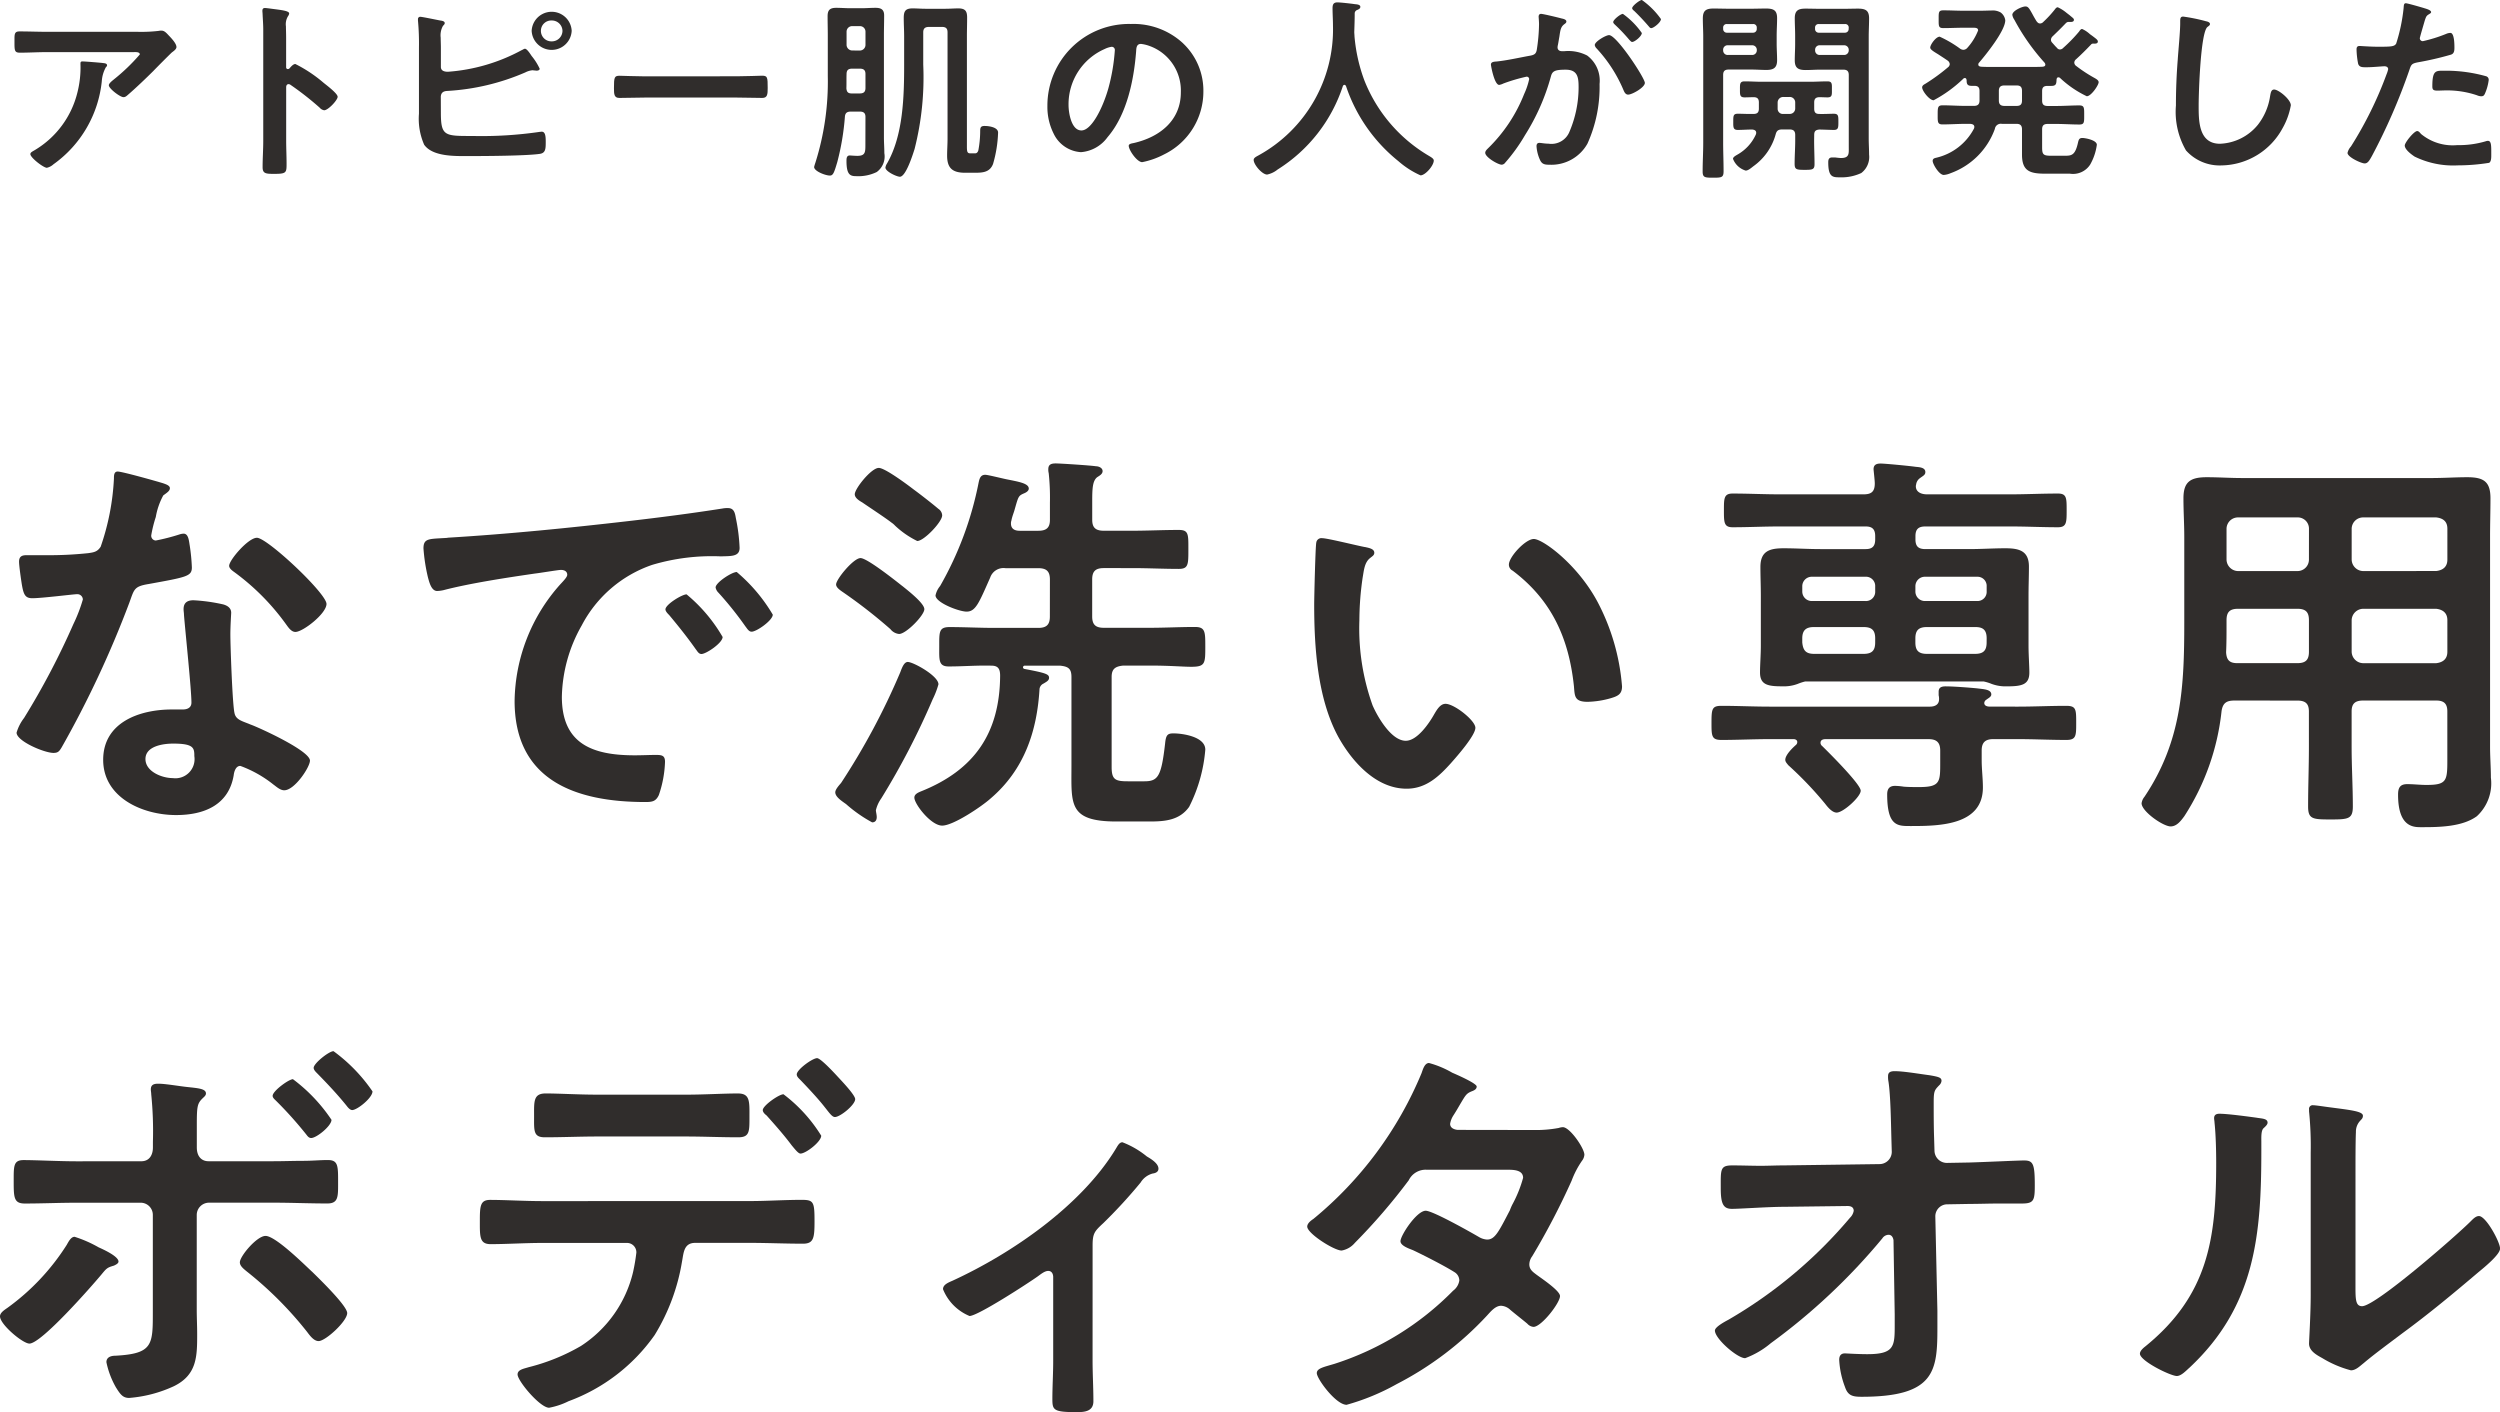
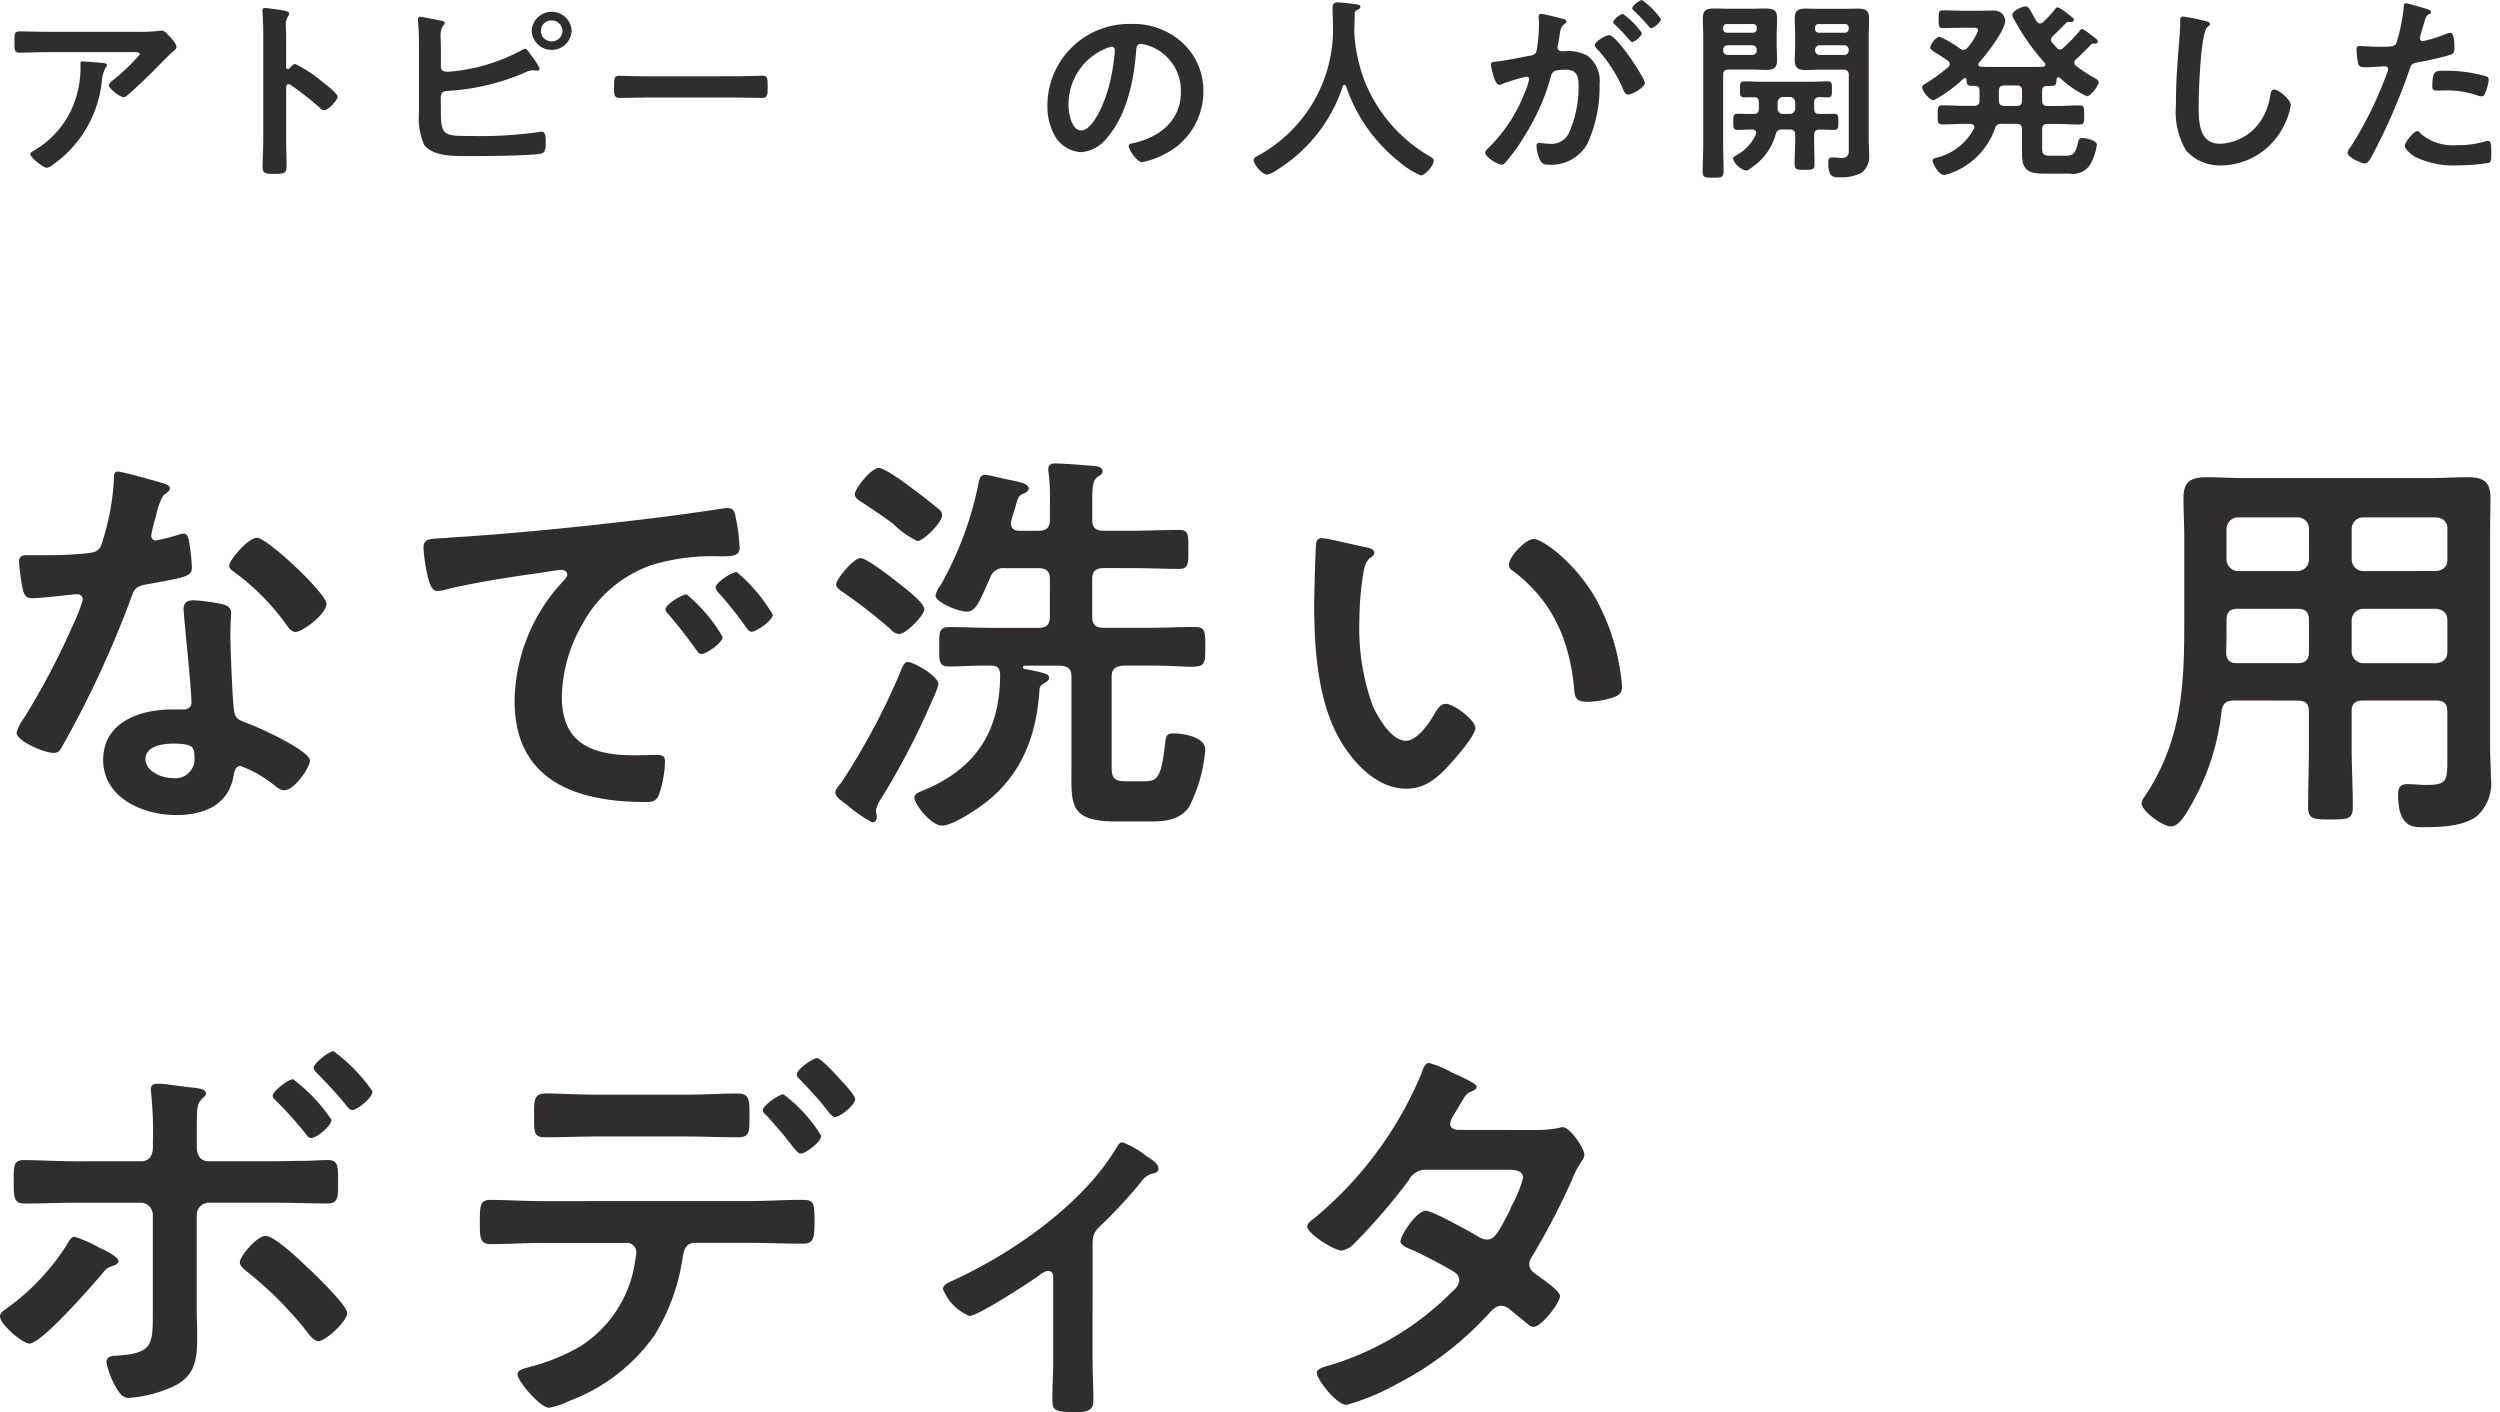
<svg xmlns="http://www.w3.org/2000/svg" width="206.096" height="116.419" viewBox="0 0 206.096 116.419">
  <g id="グループ_5157" data-name="グループ 5157" transform="translate(0 0)">
    <g id="グループ_5158" data-name="グループ 5158" transform="translate(0 0)">
      <path id="パス_33493" data-name="パス 33493" d="M10.794,1.392a12.315,12.315,0,0,0,1.725-.08.833.833,0,0,1,.217-.018c.248,0,.414.209.615.42s.613.642.613.931c0,.178-.232.338-.365.435-.1.08-1.345,1.333-1.544,1.544-.58.578-1.44,1.4-2.055,1.93-.117.1-.232.224-.4.224-.283,0-1.21-.708-1.21-.982,0-.16.3-.386.416-.482a15.892,15.892,0,0,0,2.139-2.057c0-.226-.365-.193-.513-.193H3.313c-.761,0-1.509.047-2.256.047-.431,0-.445-.176-.445-.82v-.32c0-.42.031-.613.412-.613.763,0,1.528.033,2.289.033Zm-2.9,2.572c.117.016.349.016.349.193,0,.064-.051.111-.1.16a2.732,2.732,0,0,0-.334,1.157,9.606,9.606,0,0,1-3.98,6.835,1.2,1.2,0,0,1-.548.291c-.281,0-1.36-.837-1.36-1.126,0-.146.166-.209.4-.353a7.64,7.64,0,0,0,3.466-4.68,8.378,8.378,0,0,0,.265-2.4c0-.129,0-.209.166-.209.215,0,1.427.1,1.675.129" transform="translate(0.582 1.232)" fill="#302d2c" />
      <path id="パス_33494" data-name="パス 33494" d="M13.8,4.954A11.353,11.353,0,0,1,16.125,6.5c.234.193,1.163.884,1.163,1.157s-.781,1.111-1.112,1.111a.6.6,0,0,1-.365-.209,24.419,24.419,0,0,0-2.4-1.881.29.29,0,0,0-.166-.064c-.148,0-.2.129-.2.256v4.391c0,.644.033,1.271.033,1.915,0,.74-.018.835-1.027.835-.666,0-.949-.016-.949-.546,0-.724.053-1.448.053-2.17V2.124c0-.418-.035-.853-.053-1.255,0-.08-.018-.224-.018-.289,0-.16.053-.242.219-.242.1,0,.447.049.564.064.746.1,1.425.162,1.425.386A.447.447,0,0,1,13.205,1a1.271,1.271,0,0,0-.18.853c0,.24.016.546.016.949V5.211c0,.129.082.16.133.16a.186.186,0,0,0,.15-.062c.115-.131.3-.355.48-.355" transform="translate(10.547 0.322)" fill="#302d2c" />
      <path id="パス_33495" data-name="パス 33495" d="M19.543,8.832c0,1.948.332,1.915,2.621,1.915a33.083,33.083,0,0,0,5.523-.338c.051,0,.119-.016.168-.016.3,0,.332.386.332.82,0,.58,0,.949-.515,1.013-1.144.16-4.528.178-5.822.178-1.111,0-2.969.064-3.683-.933a5.31,5.31,0,0,1-.431-2.557V3.46a20.222,20.222,0,0,0-.082-2.235V1.1a.184.184,0,0,1,.2-.178c.148,0,1.376.258,1.641.306.117.016.365.049.365.209,0,.1-.066.144-.15.242a1.589,1.589,0,0,0-.182.964c0,.258.016.531.016.837V5.053c0,.322.283.4.582.4a14.984,14.984,0,0,0,6.087-1.786c.084-.031.183-.111.265-.111.166,0,.449.449.546.593A4.91,4.91,0,0,1,27.688,5.2c0,.129-.148.162-.248.162-.066,0-.133-.018-.2-.018s-.1-.016-.135-.016a1.61,1.61,0,0,0-.6.178,18.819,18.819,0,0,1-6.435,1.528c-.316.016-.5.129-.533.451ZM30.327,2.079a1.652,1.652,0,0,1-3.3,0,1.652,1.652,0,0,1,3.3,0m-2.537,0a.864.864,0,0,0,.878.869.879.879,0,0,0,.9-.869.876.876,0,0,0-.9-.853.85.85,0,0,0-.878.853" transform="translate(16.802 0.463)" fill="#302d2c" />
      <path id="パス_33496" data-name="パス 33496" d="M36.084,3.246c.765,0,1.84-.049,2.057-.049.449,0,.465.129.465,1.013,0,.515-.016.82-.449.82C37.462,5.03,36.765,5,36.084,5H28.455c-.681,0-1.376.031-2.075.031-.429,0-.447-.3-.447-.8,0-.9.031-1.029.465-1.029.215,0,1.358.049,2.057.049Z" transform="translate(24.681 3.043)" fill="#302d2c" />
-       <path id="パス_33497" data-name="パス 33497" d="M38.618,9.321c0-.306-.148-.435-.463-.435h-.73c-.316,0-.465.1-.5.4a20.731,20.731,0,0,1-.63,3.763c-.265.9-.347,1.111-.615,1.111-.347,0-1.294-.353-1.294-.708a3.356,3.356,0,0,1,.1-.338,22.16,22.16,0,0,0,1.027-7.157V2.6c0-.513-.016-1.044-.016-1.575,0-.5.182-.693.712-.693.383,0,.763.033,1.163.033H38.3c.383,0,.765-.033,1.146-.033.465,0,.712.146.712.628,0,.546-.018,1.093-.018,1.639v8.412c0,.433.035.867.035,1.3a1.588,1.588,0,0,1-.63,1.559,3.459,3.459,0,0,1-1.677.34c-.5,0-.814-.1-.814-1.255,0-.178,0-.451.267-.451.1,0,.4.031.628.031.681,0,.664-.32.664-1ZM37.492,7.39h.664c.314,0,.463-.129.463-.451V5.782c0-.306-.148-.435-.463-.435h-.63c-.332,0-.466.129-.466.451-.014.386,0,.773-.014,1.175.031.3.133.418.447.418m.664-3.538a.466.466,0,0,0,.463-.449V2.292a.454.454,0,0,0-.463-.451h-.63a.458.458,0,0,0-.466.451V3.4a.471.471,0,0,0,.466.449Zm5.689-1.946c-.314,0-.465.129-.465.449V5.009a23.942,23.942,0,0,1-.714,6.964c-.133.418-.712,2.284-1.21,2.284-.263,0-1.194-.435-1.194-.755a.868.868,0,0,1,.133-.338c1.345-2.332,1.411-5.564,1.411-8.17V2.679c0-.5-.033-1-.033-1.5,0-.546.115-.8.73-.8.363,0,.712.031,1.06.031h1.643c.365,0,.712-.031,1.062-.031.58,0,.73.226.73.755s-.018,1.031-.018,1.546v8.892c0,.531-.016.755.265.755h.381c.035,0,.219.033.3-.256a8.726,8.726,0,0,0,.148-1.5c0-.322,0-.5.365-.5.349,0,1.112.1,1.112.546a10.375,10.375,0,0,1-.416,2.588c-.265.677-.829.724-1.493.724h-.8c-1.044,0-1.493-.369-1.493-1.415,0-.466.035-.933.035-1.4V2.355c0-.32-.133-.449-.465-.449Z" transform="translate(32.729 0.313)" fill="#302d2c" />
      <path id="パス_33498" data-name="パス 33498" d="M55.422,2.606A5.358,5.358,0,0,1,57.1,6.562a5.76,5.76,0,0,1-3.234,5.2,6.633,6.633,0,0,1-1.809.642c-.431,0-1.111-1-1.111-1.351,0-.162.25-.193.416-.226,2.172-.5,3.88-1.881,3.88-4.181A3.905,3.905,0,0,0,52.587,2.8a3.011,3.011,0,0,0-.632-.144c-.381,0-.381.353-.4.627-.182,2.348-.761,5.211-2.354,7.059A2.993,2.993,0,0,1,47.01,11.58a2.674,2.674,0,0,1-2.254-1.528,4.915,4.915,0,0,1-.515-2.284,6.73,6.73,0,0,1,6.884-6.755,6.008,6.008,0,0,1,4.3,1.593m-6.452.466A4.966,4.966,0,0,0,45.984,7.7c0,.6.215,2.09,1.062,2.09.828,0,1.757-1.833,2.221-3.472A15.859,15.859,0,0,0,49.8,3.185a.258.258,0,0,0-.265-.291,1.89,1.89,0,0,0-.564.178" transform="translate(42.105 0.964)" fill="#302d2c" />
      <path id="パス_33499" data-name="パス 33499" d="M60.435,6.9a.158.158,0,0,0-.133.113,12.827,12.827,0,0,1-5.373,6.866,2.06,2.06,0,0,1-.865.418c-.416,0-1.111-.82-1.111-1.206,0-.176.215-.273.414-.384A11.844,11.844,0,0,0,59.49,2c0-.466-.035-.933-.035-1.415,0-.291.068-.482.4-.482.248,0,1.144.1,1.427.144.166.016.465.031.465.224,0,.16-.183.224-.3.273a.306.306,0,0,0-.166.273c0,.5-.018,1.013-.035,1.528,0,.113.018.242.018.353a13.76,13.76,0,0,0,.814,3.636A12.571,12.571,0,0,0,67.4,12.754c.164.1.4.224.4.386,0,.418-.695,1.222-1.093,1.222a7.176,7.176,0,0,1-1.827-1.173,13.378,13.378,0,0,1-4.311-6.175c-.033-.066-.066-.113-.133-.113" transform="translate(50.398 0.094)" fill="#302d2c" />
      <path id="パス_33500" data-name="パス 33500" d="M68.99,1.513c.135.031.431.08.431.258,0,.1-.064.144-.148.209-.314.224-.347.482-.431,1.062-.035.176-.066.4-.117.658a.864.864,0,0,0-.031.2c0,.224.164.32.363.32h.2a3.4,3.4,0,0,1,1.874.355,2.578,2.578,0,0,1,1.027,2.348,11.336,11.336,0,0,1-1,4.92,3.41,3.41,0,0,1-3.133,1.737c-.367,0-.6-.033-.765-.369a3.183,3.183,0,0,1-.3-1.159c0-.144.049-.273.232-.273.166,0,.416.064.748.064a1.6,1.6,0,0,0,1.743-1,9.345,9.345,0,0,0,.746-3.634c0-.788-.051-1.464-1.064-1.464-.927,0-1.111.129-1.226.58a17.873,17.873,0,0,1-2.123,4.809,14.425,14.425,0,0,1-1.641,2.282.386.386,0,0,1-.283.162c-.3,0-1.36-.613-1.36-.982,0-.144.133-.273.232-.369A12.79,12.79,0,0,0,65.94,7.752a5.9,5.9,0,0,0,.414-1.222.2.2,0,0,0-.217-.209,14.267,14.267,0,0,0-1.907.562A1.23,1.23,0,0,1,63.883,7c-.4,0-.681-1.577-.681-1.673,0-.242.283-.242.48-.258.929-.1,1.86-.32,2.769-.482.334-.064.482-.162.533-.5a14.432,14.432,0,0,0,.183-2.077c0-.258-.033-.6-.033-.627,0-.129.049-.24.2-.24.166,0,1.409.3,1.657.369m6.9,5.322c0,.371-1.046.966-1.378.966-.215,0-.314-.209-.381-.369A11.74,11.74,0,0,0,71.91,3.989a.5.5,0,0,1-.148-.273c0-.289.911-.82,1.179-.82.628,0,2.951,3.537,2.951,3.939m-.25-4.116c0,.258-.578.74-.8.74-.082,0-.164-.113-.232-.176a14.108,14.108,0,0,0-1.175-1.239c-.068-.064-.152-.144-.152-.224,0-.193.6-.675.8-.675a6.491,6.491,0,0,1,1.557,1.575m1.577-1.142c0,.258-.6.74-.8.74-.1,0-.148-.08-.232-.176C75.808,1.706,75.427,1.3,75.013.9c-.068-.049-.168-.144-.168-.224,0-.193.63-.677.8-.677a6.577,6.577,0,0,1,1.577,1.577" transform="translate(59.708 0)" fill="#302d2c" />
      <path id="パス_33501" data-name="パス 33501" d="M73.608,11.41c0,.788.035,1.577.035,2.365,0,.515-.166.529-.865.529-.679,0-.861-.014-.861-.513,0-.8.049-1.593.049-2.381V2.678c0-.5-.033-1-.033-1.5,0-.642.25-.82.88-.82.431,0,.845.016,1.259.016h1.842c.414,0,.814-.016,1.228-.016.646,0,.913.16.913.8,0,.482-.035.964-.035,1.446v.66c0,.449.035.9.035,1.351,0,.611-.267.806-.882.806-.414,0-.845-.033-1.259-.033H74.073c-.33,0-.465.127-.465.449ZM76.38,1.938a.283.283,0,0,0-.316-.3H73.922a.283.283,0,0,0-.314.3v.113a.3.3,0,0,0,.314.3h2.141a.3.3,0,0,0,.316-.3ZM73.608,3.8a.37.37,0,0,0,.4.386h1.975a.378.378,0,0,0,.4-.386V3.771a.377.377,0,0,0-.4-.384H74.006a.368.368,0,0,0-.4.384Zm7.5,7.43c0,.66.033,1.3.033,1.961,0,.449-.182.466-.812.466-.681,0-.829-.031-.829-.5,0-.642.049-1.286.049-1.928v-.451c0-.322-.15-.451-.465-.451h-.6c-.332,0-.464.1-.546.4a4.78,4.78,0,0,1-1.825,2.623c-.168.127-.431.369-.648.369a1.625,1.625,0,0,1-1.044-.966c0-.16.232-.271.365-.353A3.61,3.61,0,0,0,76.3,10.752a.441.441,0,0,0,.033-.146c0-.193-.148-.256-.332-.273-.4,0-.794.033-1.193.033-.383,0-.367-.242-.367-.675,0-.482,0-.66.381-.66s.9.031,1.3.016c.316,0,.431-.144.431-.435V8.1c0-.289-.115-.433-.431-.433-.25,0-.5.016-.746.016-.4,0-.383-.224-.383-.66s-.018-.66.383-.66c.48,0,.96.033,1.425.033h3.964c.482,0,.962-.033,1.446-.033.4,0,.363.242.363.66,0,.435.033.66-.363.66-.219,0-.433-.016-.65-.016-.314,0-.447.127-.447.433v.513c0,.291.1.435.414.435.334.016.913-.016,1.194-.016.385,0,.385.178.385.66s0,.675-.385.675c-.166,0-1-.033-1.194-.033-.314.033-.414.144-.414.451ZM79.083,9.046a.444.444,0,0,0,.465-.435V8.1a.447.447,0,0,0-.465-.451h-.513A.458.458,0,0,0,78.1,8.1v.513a.425.425,0,0,0,.464.435Zm2.57-3.65c-.414,0-.829.033-1.241.033-.632,0-.9-.178-.9-.806,0-.451.031-.9.031-1.351v-.66c0-.482-.031-.964-.031-1.446,0-.627.264-.8.878-.8.429,0,.845.016,1.259.016H83.5c.416,0,.814-.016,1.228-.016.63,0,.911.16.911.8,0,.5-.031,1.011-.031,1.511V11.09c0,.433.031.884.031,1.317a1.655,1.655,0,0,1-.646,1.513,3.851,3.851,0,0,1-1.776.353c-.58,0-.945-.016-.945-1.239,0-.224.049-.4.332-.4h.217c.148.016.365.047.513.047.7,0,.63-.4.63-.9V5.845c0-.322-.133-.449-.465-.449ZM83.96,1.938a.284.284,0,0,0-.316-.3H81.5a.284.284,0,0,0-.316.3v.113a.3.3,0,0,0,.316.3h2.139a.3.3,0,0,0,.316-.3ZM81.189,3.8a.37.37,0,0,0,.4.386h1.973a.378.378,0,0,0,.4-.386V3.771a.377.377,0,0,0-.4-.384H81.589a.369.369,0,0,0-.4.384Z" transform="translate(68.446 0.345)" fill="#302d2c" />
      <path id="パス_33502" data-name="パス 33502" d="M83.463,5.032a.4.4,0,0,0-.164-.289c-.3-.209-.582-.386-.8-.531-.4-.24-.646-.4-.646-.546,0-.242.466-.9.781-.9a9.394,9.394,0,0,1,1.675.982.527.527,0,0,0,.283.1.458.458,0,0,0,.332-.176A4.679,4.679,0,0,0,85.8,2.251c0-.211-.182-.224-.449-.224h-.73c-.564,0-1.126.031-1.69.031-.4,0-.383-.178-.383-.724,0-.564-.018-.74.383-.74.564,0,1.126.033,1.69.033h1.294c.4,0,.714-.018.962-.018a1.321,1.321,0,0,1,.781.16.946.946,0,0,1,.381.644c0,.853-1.575,2.814-2.157,3.49a.2.2,0,0,0-.064.162c0,.129.115.16.232.176.3.018.58.018.878.018h3.252c.314,0,.63,0,.945-.018.117-.016.217-.047.217-.176a.288.288,0,0,0-.068-.162,17.65,17.65,0,0,1-2.487-3.537.96.96,0,0,1-.166-.4c0-.338.812-.693,1.077-.693.217,0,.3.129.564.6.084.16.2.369.349.611.082.1.148.193.3.193a.378.378,0,0,0,.265-.129,9.029,9.029,0,0,0,.911-.98c.082-.1.15-.226.283-.226a3.189,3.189,0,0,1,.712.451L93.35,1c.2.178.349.258.349.371,0,.224-.3.176-.48.176a.386.386,0,0,0-.183.1c-.416.435-.664.675-1.1,1.095a.426.426,0,0,0-.131.273.346.346,0,0,0,.1.242c.133.144.248.289.4.433a.293.293,0,0,0,.248.129.374.374,0,0,0,.263-.129,12.554,12.554,0,0,0,1.312-1.351c.051-.08.135-.209.248-.209a2.348,2.348,0,0,1,.632.418c.082.064.182.129.263.193.232.178.4.289.4.418,0,.209-.25.178-.4.178a.2.2,0,0,0-.164.08c-.4.418-.8.82-1.228,1.206a.379.379,0,0,0-.15.273.355.355,0,0,0,.166.289,11.689,11.689,0,0,0,1.411.933c.2.113.431.226.431.4,0,.242-.615,1.157-.978,1.157a8.528,8.528,0,0,1-2.207-1.511.219.219,0,0,0-.133-.049c-.1,0-.133.08-.15.16-.018.355-.018.548-.431.548h-.314c-.332,0-.447.129-.447.433v.773c0,.322.131.449.463.449h.712c.632,0,1.263-.047,1.893-.047.414,0,.4.209.4.787,0,.6.016.788-.4.788-.63,0-1.261-.047-1.893-.047h-.712c-.332,0-.463.127-.463.449v1.448c0,.593.066.724.712.724H92.97c.564,0,.845-.064,1.075-1.126.053-.209.1-.338.349-.338s1.194.178,1.194.562a4.508,4.508,0,0,1-.546,1.624,1.679,1.679,0,0,1-1.675.757H91.344c-1.278,0-1.926-.211-1.926-1.577V10.4c0-.3-.131-.449-.445-.449H87.761a.494.494,0,0,0-.58.418,6.069,6.069,0,0,1-3.65,3.65,1.718,1.718,0,0,1-.564.144c-.383,0-.913-.9-.913-1.157,0-.176.133-.224.281-.258a4.719,4.719,0,0,0,3.119-2.395.367.367,0,0,0,.035-.146c0-.193-.166-.24-.332-.256h-.383c-.63,0-1.276.047-1.907.047-.416,0-.4-.209-.4-.788,0-.609,0-.787.414-.787.63,0,1.261.047,1.891.047h.679c.316,0,.465-.127.465-.449V7.251c0-.3-.115-.433-.429-.433h-.234c-.365,0-.4-.193-.4-.466-.016-.1-.049-.178-.148-.178a.174.174,0,0,0-.133.064,10.826,10.826,0,0,1-2.438,1.768c-.349,0-.947-.771-.947-1.06,0-.144.133-.226.248-.289A15.462,15.462,0,0,0,83.314,5.29a.352.352,0,0,0,.148-.258m4.512,1.753c-.314,0-.463.129-.463.451v.788c0,.3.131.449.463.449h1c.314,0,.445-.127.445-.449V7.236c0-.322-.131-.451-.445-.451Z" transform="translate(77.272 0.259)" fill="#302d2c" />
      <path id="パス_33503" data-name="パス 33503" d="M94.382,1.085c.117.018.332.082.332.226,0,.111-.1.16-.2.24-.58.42-.732,5.516-.732,6.433,0,1.255-.031,3.2,1.76,3.2A4.237,4.237,0,0,0,98.66,9.624a5.015,5.015,0,0,0,1.013-2.379c.049-.258.084-.531.332-.531.365,0,1.376.822,1.376,1.3A5.864,5.864,0,0,1,100.7,9.9a5.824,5.824,0,0,1-5.043,3.07,3.72,3.72,0,0,1-2.92-1.237,6.339,6.339,0,0,1-.829-3.7q0-1.906.152-3.812c.049-.74.2-2.284.2-2.943V1.1c0-.242.016-.4.248-.4a14.571,14.571,0,0,1,1.876.384" transform="translate(87.472 0.667)" fill="#302d2c" />
      <path id="パス_33504" data-name="パス 33504" d="M105.431.526c.148.049.613.16.613.338,0,.08-.1.127-.148.16-.25.144-.265.209-.383.564-.049.176-.4,1.351-.4,1.431a.241.241,0,0,0,.25.242,12.135,12.135,0,0,0,1.922-.6.912.912,0,0,1,.349-.082c.332,0,.332.982.332,1.224,0,.271-.033.5-.314.578a25.766,25.766,0,0,1-2.723.628c-.48.1-.529.176-.677.627a49.262,49.262,0,0,1-3.088,7.093c-.215.384-.347.611-.6.611-.267,0-1.411-.515-1.411-.869a1.185,1.185,0,0,1,.283-.531,31.188,31.188,0,0,0,2.935-5.951,2.382,2.382,0,0,0,.133-.418c0-.16-.133-.24-.3-.24-.232,0-.964.08-1.476.08-.332,0-.6.016-.7-.289a6.743,6.743,0,0,1-.131-1.175c0-.178.049-.289.248-.289.148,0,.845.062,1.559.062,1.062,0,1.312-.016,1.46-.258a14.37,14.37,0,0,0,.613-2.926c.018-.242.018-.4.183-.4.148,0,1.243.322,1.46.386M105.2,10.9a4.1,4.1,0,0,0,3,.931,7.753,7.753,0,0,0,2.356-.32.557.557,0,0,1,.166-.033c.281,0,.281.369.281,1.013,0,.322.018.693-.181.8a16.335,16.335,0,0,1-2.588.209,7.219,7.219,0,0,1-3.55-.724c-.265-.176-.812-.578-.812-.915,0-.242.763-1.191,1.029-1.191.115,0,.232.144.3.226m2.024-5.2a12.218,12.218,0,0,1,3.334.451.3.3,0,0,1,.232.322,3.968,3.968,0,0,1-.314,1.124c-.068.144-.133.211-.3.211a.912.912,0,0,1-.349-.082,7.648,7.648,0,0,0-2.639-.4c-.215,0-.412.016-.628.016-.332,0-.416-.08-.416-.353,0-1.382.3-1.286,1.079-1.286" transform="translate(94.373 0.133)" fill="#302d2c" />
      <path id="パス_33570" data-name="パス 33570" d="M12.793,24.23c.17.066.546.168.546.4s-.238.369-.546.6a5.728,5.728,0,0,0-.615,1.774,10.5,10.5,0,0,0-.375,1.507.391.391,0,0,0,.375.435,16.593,16.593,0,0,0,1.946-.5,1.258,1.258,0,0,1,.344-.066c.41,0,.441.6.511,1.005a15.588,15.588,0,0,1,.172,1.774c0,.736-.41.8-3.554,1.372-1.23.2-1.194.435-1.6,1.54A84.432,84.432,0,0,1,4.422,45.99c-.2.334-.306.466-.681.466-.751,0-3.041-.97-3.041-1.673a3.689,3.689,0,0,1,.617-1.206A62.27,62.27,0,0,0,5.38,35.845a12.767,12.767,0,0,0,.785-2.04.453.453,0,0,0-.476-.435c-.275,0-2.9.334-3.691.334-.58,0-.716-.3-.853-1.071-.068-.4-.24-1.606-.24-1.94,0-.435.24-.537.615-.537H3.093a30.768,30.768,0,0,0,3.517-.168c.443-.066.751-.1,1.025-.535A20.035,20.035,0,0,0,8.727,23.83c0-.234,0-.57.308-.57.375,0,3.211.8,3.757.97m4.918,9.977c.375.1.683.3.683.7,0,.068-.068,1.071-.068,1.776,0,.97.17,5.791.342,6.493.1.5.548.634,1.06.835.1.035.238.1.342.135.785.3,4.817,2.143,4.817,2.945,0,.537-1.265,2.446-2.12,2.446-.34,0-.648-.3-.888-.47a9.709,9.709,0,0,0-2.732-1.54c-.375,0-.511.468-.546.771-.41,2.444-2.424,3.281-4.749,3.281-2.768,0-6.011-1.44-6.011-4.553,0-3.08,2.972-4.151,5.672-4.151H14.4c.41,0,.716-.166.716-.568,0-1.071-.513-5.925-.615-7.231,0-.168-.033-.3-.033-.468,0-.535.306-.736.82-.736a14.468,14.468,0,0,1,2.424.336M11.325,46.96c0,1.036,1.366,1.573,2.254,1.573a1.579,1.579,0,0,0,1.776-1.807c0-.669-.035-1.038-1.743-1.038-.82,0-2.287.2-2.287,1.273M26.25,34.172c0,.8-1.946,2.311-2.561,2.311-.342,0-.58-.369-.751-.6a19.237,19.237,0,0,0-4.27-4.319c-.137-.1-.443-.3-.443-.535,0-.468,1.571-2.309,2.289-2.309.853,0,5.736,4.585,5.736,5.455" transform="translate(0.666 15.613)" fill="#302d2c" />
      <path id="パス_33571" data-name="パス 33571" d="M19.867,27.247c4.987-.3,9.975-.8,14.927-1.372,2.6-.3,5.192-.636,7.754-1.038a2.012,2.012,0,0,1,.445-.033c.511,0,.58.435.648.837a14.759,14.759,0,0,1,.308,2.444c0,.736-.718.669-1.538.7a17.232,17.232,0,0,0-5.67.7,10.324,10.324,0,0,0-5.806,4.989,12.334,12.334,0,0,0-1.639,5.89c0,3.884,2.527,4.821,6.011,4.821.582,0,1.331-.033,1.708-.033.513,0,.785.033.785.57a9.315,9.315,0,0,1-.511,2.744c-.24.5-.511.57-1.093.57C30.387,49.04,25.4,47.23,25.4,40.7A14.7,14.7,0,0,1,29.157,31.1c.377-.4.582-.634.582-.8,0-.3-.273-.4-.511-.4s-1.811.267-2.153.3c-2.289.334-5.363.8-7.549,1.372a2.7,2.7,0,0,1-.513.066c-.478,0-.648-.736-.751-1.1a14.717,14.717,0,0,1-.375-2.41c0-.87.478-.769,1.981-.87m22.681,8.168c0,.5-1.364,1.407-1.743,1.407-.238,0-.342-.236-.476-.4-.683-.972-1.435-1.909-2.188-2.812-.1-.1-.306-.3-.306-.468,0-.4,1.366-1.237,1.741-1.237a13,13,0,0,1,2.972,3.513m4.134-1.84c0,.468-1.333,1.405-1.743,1.405-.238,0-.375-.267-.511-.435a28.251,28.251,0,0,0-2.221-2.777.807.807,0,0,1-.238-.435c0-.4,1.333-1.273,1.743-1.273a13.7,13.7,0,0,1,2.971,3.515" transform="translate(17.023 17.082)" fill="#302d2c" />
      <path id="パス_33572" data-name="パス 33572" d="M43.787,41.127a7.019,7.019,0,0,1-.478,1.239,61.669,61.669,0,0,1-4.237,8.166,2.8,2.8,0,0,0-.443.972c0,.133.07.367.07.568,0,.234-.1.435-.379.435A11.412,11.412,0,0,1,36.169,51c-.377-.267-.888-.6-.888-.97,0-.234.306-.57.478-.771a57.18,57.18,0,0,0,4.885-9.136c.17-.47.34-.839.615-.839.443,0,2.527,1.14,2.527,1.842m-2.972-8.1c.41.336,1.809,1.407,1.809,1.909s-1.5,2.042-2.082,2.042a1.038,1.038,0,0,1-.716-.4,42.312,42.312,0,0,0-3.861-3.012c-.24-.168-.615-.4-.615-.669,0-.435,1.435-2.176,2.014-2.176.546,0,2.9,1.874,3.451,2.309m1.23-3.714A7.388,7.388,0,0,1,40.2,28.038a1.461,1.461,0,0,0-.273-.234c-.511-.4-1.844-1.273-2.426-1.675-.238-.135-.613-.367-.613-.669,0-.468,1.364-2.174,1.979-2.174.513,0,2.393,1.405,2.869,1.772.546.4,1.538,1.171,2.051,1.608a.672.672,0,0,1,.306.535c0,.535-1.5,2.11-2.049,2.11M52.975,32.49c0-.669-.273-.937-.956-.937h-2.7a1.163,1.163,0,0,0-1.265.769c-.921,2.077-1.194,2.812-1.948,2.812-.613,0-2.561-.736-2.561-1.339a1.812,1.812,0,0,1,.377-.771A28,28,0,0,0,47.1,24.49c.068-.3.139-.636.548-.636.2,0,1.4.3,1.741.369.991.2,1.844.334,1.844.769,0,.2-.24.336-.41.4-.443.2-.443.234-.749,1.306-.068.267-.207.57-.275.937a.624.624,0,0,0-.035.234c0,.47.344.6.718.6h1.538c.683,0,.956-.267.956-.9V26.163a19.065,19.065,0,0,0-.1-2.444,1.142,1.142,0,0,1-.033-.334c0-.4.271-.468.615-.468.375,0,2.937.168,3.312.234.24,0,.548.135.548.4,0,.236-.238.369-.445.5-.375.3-.41.9-.41,1.975v1.54c0,.636.273.9.956.9h2.323c1.3,0,2.563-.066,3.859-.066.822,0,.788.367.788,1.639,0,1.2,0,1.573-.788,1.573-1.261,0-2.561-.066-3.859-.066H57.416c-.683,0-.956.267-.956.937v3.047c0,.669.273.937.956.937h3.792c1.23,0,2.492-.068,3.724-.068.853,0,.853.4.853,1.608,0,1.405,0,1.675-1.161,1.675-.683,0-1.743-.1-3.416-.1H59.022c-.65.066-.958.267-.958.937v7.43c0,1.04.308,1.173,1.333,1.173h1.366c1.126,0,1.4-.4,1.708-3.113.068-.7.2-.837.685-.837.751,0,2.629.267,2.629,1.339a12.688,12.688,0,0,1-1.333,4.719c-.785,1.1-1.981,1.206-3.244,1.206H58.473c-3.993,0-3.722-1.44-3.722-4.553V40.524c0-.7-.271-.87-.956-.937h-2.9a.145.145,0,0,0-.139.135.148.148,0,0,0,.1.133c1.776.336,2.049.435,2.049.736,0,.236-.238.336-.445.47a.564.564,0,0,0-.34.435c-.207,3.515-1.265,6.692-4.067,9.07-.716.636-3.039,2.209-3.962,2.209S41.8,51,41.8,50.466c0-.267.275-.4.513-.5,4.475-1.776,6.525-4.854,6.558-9.54,0-.535-.137-.837-.716-.837-1.2-.033-2.358.066-3.519.066-.853,0-.785-.535-.785-1.639,0-1.206-.033-1.608.855-1.608,1.23,0,2.457.068,3.722.068h3.587c.683,0,.956-.267.956-.937Z" transform="translate(33.578 15.287)" fill="#302d2c" />
      <path id="パス_33573" data-name="パス 33573" d="M59.713,26.809c.273.066.751.135.751.468,0,.2-.139.269-.342.435-.478.369-.513,1.038-.617,1.606a24.6,24.6,0,0,0-.271,3.548,18.773,18.773,0,0,0,1.091,7c.41.937,1.538,2.912,2.734,2.912.956,0,1.948-1.472,2.356-2.209.2-.334.48-.837.921-.837.72,0,2.461,1.374,2.461,1.977,0,.634-1.538,2.375-2.014,2.912-.991,1.1-2.051,2.108-3.656,2.108-2.527,0-4.51-2.243-5.637-4.284-1.71-3.148-1.981-7.364-1.981-10.912,0-.537.1-4.788.172-5.09a.423.423,0,0,1,.478-.367c.443,0,2.971.636,3.552.736m13.9-.669c.751,0,3.62,2.11,5.26,5.19a17.941,17.941,0,0,1,2.016,6.962c0,.636-.342.8-.923.972a7.424,7.424,0,0,1-1.913.3c-1.093,0-1.06-.468-1.128-1.273-.41-3.917-1.809-7.1-5.055-9.54a.55.55,0,0,1-.308-.5c0-.636,1.368-2.11,2.051-2.11" transform="translate(52.831 18.29)" fill="#302d2c" />
-       <path id="パス_33574" data-name="パス 33574" d="M97.535,42.967c1.333,0,2.666-.066,4-.066.82,0,.82.3.82,1.405,0,1.071,0,1.407-.82,1.407-1.331,0-2.664-.068-4-.068H95.52c-.65,0-.956.269-.956.937v.806c0,.734.1,1.5.1,2.241,0,3.115-3.554,3.181-5.912,3.181-1.091,0-1.979.066-1.979-2.611,0-.435.17-.7.648-.7a5.254,5.254,0,0,1,.718.066c.41.033.853.033,1.263.033,1.778,0,1.743-.435,1.743-2.108v-.906c0-.667-.306-.937-.956-.937H81.685c-.2,0-.408.068-.408.3a.343.343,0,0,0,.137.267c.511.5,3.177,3.146,3.177,3.683,0,.5-1.436,1.805-1.983,1.805-.375,0-.751-.466-.956-.736a29.909,29.909,0,0,0-3.039-3.179c-.1-.135-.24-.267-.24-.435,0-.4.582-.97.888-1.237a.305.305,0,0,0,.1-.234c0-.168-.172-.236-.308-.236H77.11c-1.333,0-2.666.068-4,.068-.82,0-.82-.336-.82-1.407,0-1.138.033-1.405.82-1.405,1.331,0,2.664.066,4,.066H90.3c.408,0,.749-.166.749-.6a1.155,1.155,0,0,0-.033-.336v-.3c0-.369.271-.435.582-.435.613,0,1.948.1,2.6.166.478.068,1.159.068,1.159.5,0,.2-.238.3-.41.435a.342.342,0,0,0-.17.267c0,.234.24.3.445.3ZM80.012,40.892a4.323,4.323,0,0,0-.613.2,3.227,3.227,0,0,1-1.267.2c-1.161,0-1.842-.1-1.842-1.14,0-.6.068-1.472.068-2.207V33.829c0-.8-.035-1.573-.035-2.377,0-1.306.751-1.54,1.913-1.54,1.025,0,2.016.068,3.041.068H85c.546,0,.785-.236.785-.8v-.267c0-.568-.238-.8-.785-.8H77.93c-1.3,0-2.6.066-3.9.066-.716,0-.716-.4-.716-1.407,0-.97,0-1.372.716-1.372,1.3,0,2.6.066,3.9.066h6.9c.65,0,.921-.232.921-.9,0-.267-.1-1.072-.1-1.171,0-.369.238-.468.58-.468.375,0,2.424.2,2.869.267.273.033.82.033.82.435,0,.234-.172.3-.443.5a.763.763,0,0,0-.308.468c0,.031-.033.133-.033.2,0,.5.476.669.919.669h6.868c1.3,0,2.6-.066,3.929-.066.716,0,.716.369.716,1.372s0,1.407-.716,1.407c-1.3,0-2.631-.066-3.929-.066h-7c-.582,0-.82.234-.82.8v.267c0,.568.238.8.82.8h3.587c1.023,0,2.014-.068,3-.068,1.128,0,1.948.2,1.948,1.507,0,.8-.033,1.608-.033,2.41v4.118c0,.736.068,1.673.068,2.207,0,1.005-.615,1.14-1.846,1.14a3.318,3.318,0,0,1-1.263-.2,3.7,3.7,0,0,0-.648-.2Zm5.773-7.832a.762.762,0,0,0-.82-.8H80.594a.781.781,0,0,0-.82.8v.4a.782.782,0,0,0,.82.8h4.372a.763.763,0,0,0,.82-.8Zm0,4.284c0-.669-.273-.937-.956-.937h-4.1c-.65,0-.956.267-.956.937v.334c.068.671.306.939.99.939h4.065c.683,0,.956-.267.956-.939Zm9.189-4.284a.753.753,0,0,0-.785-.8h-4.27a.781.781,0,0,0-.82.8v.4a.782.782,0,0,0,.82.8h4.27a.754.754,0,0,0,.785-.8Zm0,4.284c0-.669-.273-.937-.923-.937h-4c-.681,0-.954.267-.954.937v.334c0,.671.273.939.954.939h3.964c.683,0,.956-.267.956-.939Z" transform="translate(68.803 15.287)" fill="#302d2c" />
      <path id="パス_33575" data-name="パス 33575" d="M98.111,41.911c-.65,0-.956.2-1.06.87a19.8,19.8,0,0,1-3.074,8.67c-.273.369-.617.837-1.126.837-.617,0-2.393-1.239-2.393-1.909a1.07,1.07,0,0,1,.238-.535c3.074-4.587,3.281-9.072,3.281-14.361V28.42c0-1.07-.068-2.108-.068-3.179,0-1.339.546-1.741,1.913-1.741.99,0,1.946.068,2.937.068h15.61c.991,0,1.983-.068,2.939-.068,1.364,0,1.911.369,1.911,1.741,0,1.072-.033,2.11-.033,3.179V45.726c0,.837.068,1.708.068,2.545a3.677,3.677,0,0,1-1.161,3.179c-1.2.87-3.074.9-4.508.9-.615,0-1.983.1-1.983-2.678,0-.535.137-.87.753-.87.546,0,1.058.066,1.6.066,1.641,0,1.708-.334,1.708-2.008v-4.05c0-.636-.273-.9-.923-.9h-6.011c-.681,0-.956.267-.956.9v2.912c0,1.641.1,3.281.1,4.922,0,1.036-.377,1.07-1.846,1.07s-1.842-.033-1.842-1.07c0-1.641.066-3.281.066-4.922V42.814c0-.636-.271-.9-.954-.9Zm.306-7.565c-.685,0-.956.267-.956.939v.4c0,.738,0,1.507-.035,2.243.035.636.273.9.923.9H103.3c.683,0,.954-.267.954-.937V35.285c0-.671-.271-.939-.954-.939Zm5.84-6.595a.923.923,0,0,0-.954-.937H98.417a.945.945,0,0,0-.956.937V30.3a.967.967,0,0,0,.956.937H103.3a.943.943,0,0,0,.954-.937Zm10.487,3.482c.582-.066.923-.369.923-.937V27.751c0-.6-.342-.87-.923-.937h-6.011a.945.945,0,0,0-.956.937V30.3a.967.967,0,0,0,.956.937Zm-6.968,6.661a.966.966,0,0,0,.956.937h6.011c.582-.066.923-.367.923-.937V35.285c0-.57-.342-.872-.923-.939h-6.011a.967.967,0,0,0-.956.939Z" transform="translate(86.091 15.841)" fill="#302d2c" />
      <path id="パス_33576" data-name="パス 33576" d="M9.768,65.084c0,.168-.24.269-.375.336-.582.168-.615.234-1.06.769-.785.937-4.918,5.658-5.908,5.658C1.88,71.847,0,70.274,0,69.6c0-.3.377-.535.615-.7A18.847,18.847,0,0,0,5.5,63.712c.135-.234.342-.669.648-.669a10.163,10.163,0,0,1,1.983.87c.375.168,1.637.736,1.637,1.171m1.88-8.268c.683,0,.958-.535.958-1.138V55.21a30.21,30.21,0,0,0-.139-3.917c0-.135-.033-.267-.033-.4,0-.4.271-.47.613-.47.582,0,1.708.2,2.358.269.888.1,1.573.133,1.573.535,0,.166-.137.267-.275.4-.443.435-.478.669-.478,2.243v1.807c0,.8.445,1.138.956,1.138h5.363c.82,0,1.675-.033,2.494-.033.65,0,1.4-.066,1.979-.066.888,0,.855.5.855,1.975,0,1.07,0,1.606-.888,1.606-1.5,0-2.972-.066-4.44-.066h-5.3a1.016,1.016,0,0,0-1.025,1v7.832c0,.669.035,1.306.035,1.975,0,1.842,0,3.38-1.913,4.319a10.759,10.759,0,0,1-3.689.97c-.513,0-.718-.267-1.095-.87a7.037,7.037,0,0,1-.785-2.075c0-.435.41-.535.749-.535,3.109-.168,3.078-.906,3.078-3.683V61.235a1,1,0,0,0-1.027-1H6.32c-1.435,0-2.836.066-4.27.066-.888,0-.921-.468-.921-1.774s-.035-1.807.82-1.807c1.025,0,2.971.1,4.372.1Zm14.074,9.1c.546.537,2.9,2.812,2.9,3.416,0,.669-1.778,2.309-2.358,2.309-.41,0-.751-.5-.958-.771a30.272,30.272,0,0,0-4.985-4.987c-.24-.2-.548-.435-.548-.736,0-.5,1.4-2.176,2.118-2.176.82,0,3.177,2.342,3.827,2.945M27.328,53.4c0,.5-1.232,1.5-1.675,1.5-.2,0-.308-.166-.412-.3a32.089,32.089,0,0,0-2.492-2.777c-.1-.1-.273-.236-.273-.4,0-.4,1.333-1.372,1.675-1.372A13.6,13.6,0,0,1,27.328,53.4m3.38-2.344c0,.535-1.263,1.54-1.673,1.54-.172,0-.344-.2-.445-.334-.753-.939-1.606-1.842-2.461-2.713-.1-.1-.271-.267-.271-.435,0-.367,1.263-1.372,1.637-1.372a13.6,13.6,0,0,1,3.213,3.314" transform="translate(0 38.916)" fill="#302d2c" />
      <path id="パス_33577" data-name="パス 33577" d="M42.5,59.82c1.436,0,2.869-.1,4.3-.1.991,0,1.06.166,1.06,1.772,0,1.374-.068,1.842-.956,1.842-1.47,0-2.937-.068-4.407-.068H38.027c-.954,0-.954.837-1.091,1.54a16.748,16.748,0,0,1-2.256,6.06,15.02,15.02,0,0,1-7.1,5.455,6.042,6.042,0,0,1-1.6.537c-.753,0-2.6-2.209-2.6-2.744,0-.4.511-.47.919-.6A16.533,16.533,0,0,0,28.6,71.768a10.009,10.009,0,0,0,4.3-6.091,15.732,15.732,0,0,0,.273-1.606.774.774,0,0,0-.785-.8H25.458c-1.435,0-2.972.1-4.3.1-.923,0-.888-.636-.888-1.909,0-1.239.033-1.739.853-1.739,1.2,0,2.836.1,4.339.1Zm-5.26-8.771c1.5,0,3.142-.1,4.3-.1,1.025,0,.956.669.956,2.008,0,1.138,0,1.606-.921,1.606-1.436,0-2.9-.066-4.339-.066H29.966c-1.435,0-2.869.066-4.337.066-.956,0-.888-.535-.888-1.741s-.068-1.874.956-1.874c1.093,0,2.73.1,4.268.1Zm11.172,3.382c0,.5-1.267,1.474-1.71,1.474-.17,0-.41-.3-.718-.671-.65-.87-1.366-1.675-2.082-2.477-.137-.1-.308-.267-.308-.435,0-.369,1.333-1.306,1.708-1.306a12.526,12.526,0,0,1,3.111,3.416m1.433-4.788c.275.3,1.366,1.44,1.366,1.774,0,.468-1.23,1.474-1.673,1.474-.238,0-.478-.369-.855-.837-.546-.7-1.4-1.606-2.014-2.244-.137-.133-.275-.265-.275-.433,0-.4,1.3-1.339,1.675-1.339.308,0,1.5,1.306,1.776,1.606" transform="translate(19.288 39.194)" fill="#302d2c" />
      <path id="パス_33578" data-name="パス 33578" d="M52.162,69.562c0,1.138.068,2.243.068,3.38,0,.837-.718.9-1.366.9-1.915,0-2.016-.168-2.016-1.071,0-1.036.068-2.108.068-3.146V62.7c0-.168-.068-.5-.41-.5-.306,0-.648.3-.888.468-.751.535-4.92,3.248-5.6,3.248a4,4,0,0,1-2.186-2.209c0-.369.41-.537.785-.7,4.953-2.278,10.59-6.193,13.424-10.813.172-.269.308-.6.582-.6a7.283,7.283,0,0,1,2.014,1.171c.344.2.956.57.956,1.005,0,.267-.238.369-.476.4a1.665,1.665,0,0,0-.991.738,41.375,41.375,0,0,1-3.074,3.347c-.718.669-.888.837-.888,1.84Z" transform="translate(37.908 42.573)" fill="#302d2c" />
      <path id="パス_33579" data-name="パス 33579" d="M73.865,53.766a10.253,10.253,0,0,0,2.084-.168,1.232,1.232,0,0,1,.34-.066c.582,0,1.776,1.741,1.776,2.276a.93.93,0,0,1-.2.5,7.483,7.483,0,0,0-.853,1.639,59.421,59.421,0,0,1-3.248,6.226,1.156,1.156,0,0,0-.238.669c0,.435.308.636.617.87.408.3,1.913,1.306,1.913,1.741,0,.57-1.536,2.543-2.186,2.543a.772.772,0,0,1-.513-.267c-.48-.4-.921-.736-1.4-1.138a1.192,1.192,0,0,0-.753-.336c-.476,0-.855.47-1.159.8a27.012,27.012,0,0,1-7.448,5.656,18.59,18.59,0,0,1-4.134,1.708c-.886,0-2.457-2.141-2.457-2.611,0-.4.582-.5,1.468-.769a23.962,23.962,0,0,0,9.768-6.025,1.287,1.287,0,0,0,.513-.837.814.814,0,0,0-.41-.7c-.785-.5-2.561-1.407-3.416-1.807-.343-.135-1.025-.369-1.025-.738,0-.468,1.329-2.51,2.082-2.51.582,0,3.722,1.774,4.407,2.176a1.49,1.49,0,0,0,.65.2c.65,0,.954-.636,1.878-2.41a4.5,4.5,0,0,1,.2-.468,10.292,10.292,0,0,0,.892-2.209c0-.7-.892-.669-1.4-.669H65.084a1.551,1.551,0,0,0-1.5.87,49.319,49.319,0,0,1-4.438,5.155,1.845,1.845,0,0,1-1.095.636c-.613,0-2.834-1.405-2.834-1.975,0-.267.308-.5.513-.636A30.841,30.841,0,0,0,64.641,49.08c.1-.267.24-.837.617-.837a7.92,7.92,0,0,1,1.913.8c.308.133,2.016.87,2.016,1.138,0,.2-.172.3-.342.369-.513.2-.548.3-1.027,1.1-.137.236-.308.537-.546.906a1.789,1.789,0,0,0-.275.7c0,.334.31.468.617.5Z" transform="translate(52.549 39.39)" fill="#302d2c" />
-       <path id="パス_33580" data-name="パス 33580" d="M85.995,56.25a1.015,1.015,0,0,0,1.023-1l-.033-1.14c-.033-1.271-.066-3.513-.238-4.651a1.981,1.981,0,0,1-.035-.47c0-.334.24-.4.546-.4.751,0,2.084.234,2.871.334.787.135.99.2.99.468a.578.578,0,0,1-.2.369c-.379.4-.445.468-.445,1.407,0,.97,0,1.94.033,2.912l.033,1.1a1.022,1.022,0,0,0,1.06.972l1.811-.033c1.194-.033,4-.168,4.508-.168.751,0,.888.267.888,2.042,0,1.239-.068,1.507-1.058,1.507h-1.88c-.787,0-1.606.033-2.391.033l-1.844.033a.99.99,0,0,0-1.027.97l.172,7.8v1.372c0,3.581-.172,5.724-6.251,5.724-.751,0-1.126-.1-1.364-.8a7.3,7.3,0,0,1-.48-2.243c0-.334.137-.535.48-.535.031,0,1.058.066,1.842.066,2.254,0,2.254-.669,2.254-2.444v-.837l-.1-6.125c-.035-.2-.139-.437-.41-.437a.64.64,0,0,0-.513.3,50.653,50.653,0,0,1-9.189,8.636,7.1,7.1,0,0,1-2.118,1.237c-.648,0-2.492-1.606-2.492-2.276,0-.3.82-.736,1.126-.9a38.005,38.005,0,0,0,10.008-8.4,1.042,1.042,0,0,0,.308-.568c0-.168-.068-.4-.513-.4l-5.225.066c-1.3,0-3.587.168-4.3.168-.685,0-.923-.369-.923-1.675,0-1.573-.068-1.907.954-1.907.787,0,1.573.033,2.358.033.617,0,1.23-.033,1.88-.033Z" transform="translate(68.937 39.717)" fill="#302d2c" />
-       <path id="パス_33581" data-name="パス 33581" d="M100.057,51.063c.41.066.853.066.853.4,0,.168-.2.334-.342.468-.2.2-.172.771-.172,1.071v.736c0,6.929-.478,12.821-5.908,17.909-.273.234-.685.7-1.06.7-.513,0-3.041-1.239-3.041-1.84,0-.234.275-.468.445-.6,5.192-4.218,5.842-8.9,5.842-15.13,0-1-.033-2.344-.137-3.314,0-.1-.035-.267-.035-.367,0-.3.207-.369.445-.369.65,0,2.391.234,3.109.334m8.1,13.992c0,1.038.035,1.54.545,1.54,1.128,0,7.858-5.89,8.951-6.995.172-.168.41-.437.683-.437.582,0,1.741,2.143,1.741,2.68,0,.5-1.329,1.573-1.776,1.942-2.049,1.739-4.1,3.447-6.249,5.02-.923.7-2.391,1.774-3.211,2.477-.308.236-.648.6-1.06.6a8.864,8.864,0,0,1-2.356-1.005c-.48-.265-1.095-.6-1.095-1.2,0-.234.137-2.41.137-4.017V53.942a28.523,28.523,0,0,0-.137-3.414v-.168a.3.3,0,0,1,.344-.334c.2,0,1.058.133,1.329.166,1.778.234,2.768.336,2.768.7,0,.232-.137.3-.271.466a1.3,1.3,0,0,0-.306.872c-.035.769-.035,2.444-.035,3.279Z" transform="translate(86.025 41.088)" fill="#302d2c" />
    </g>
  </g>
</svg>